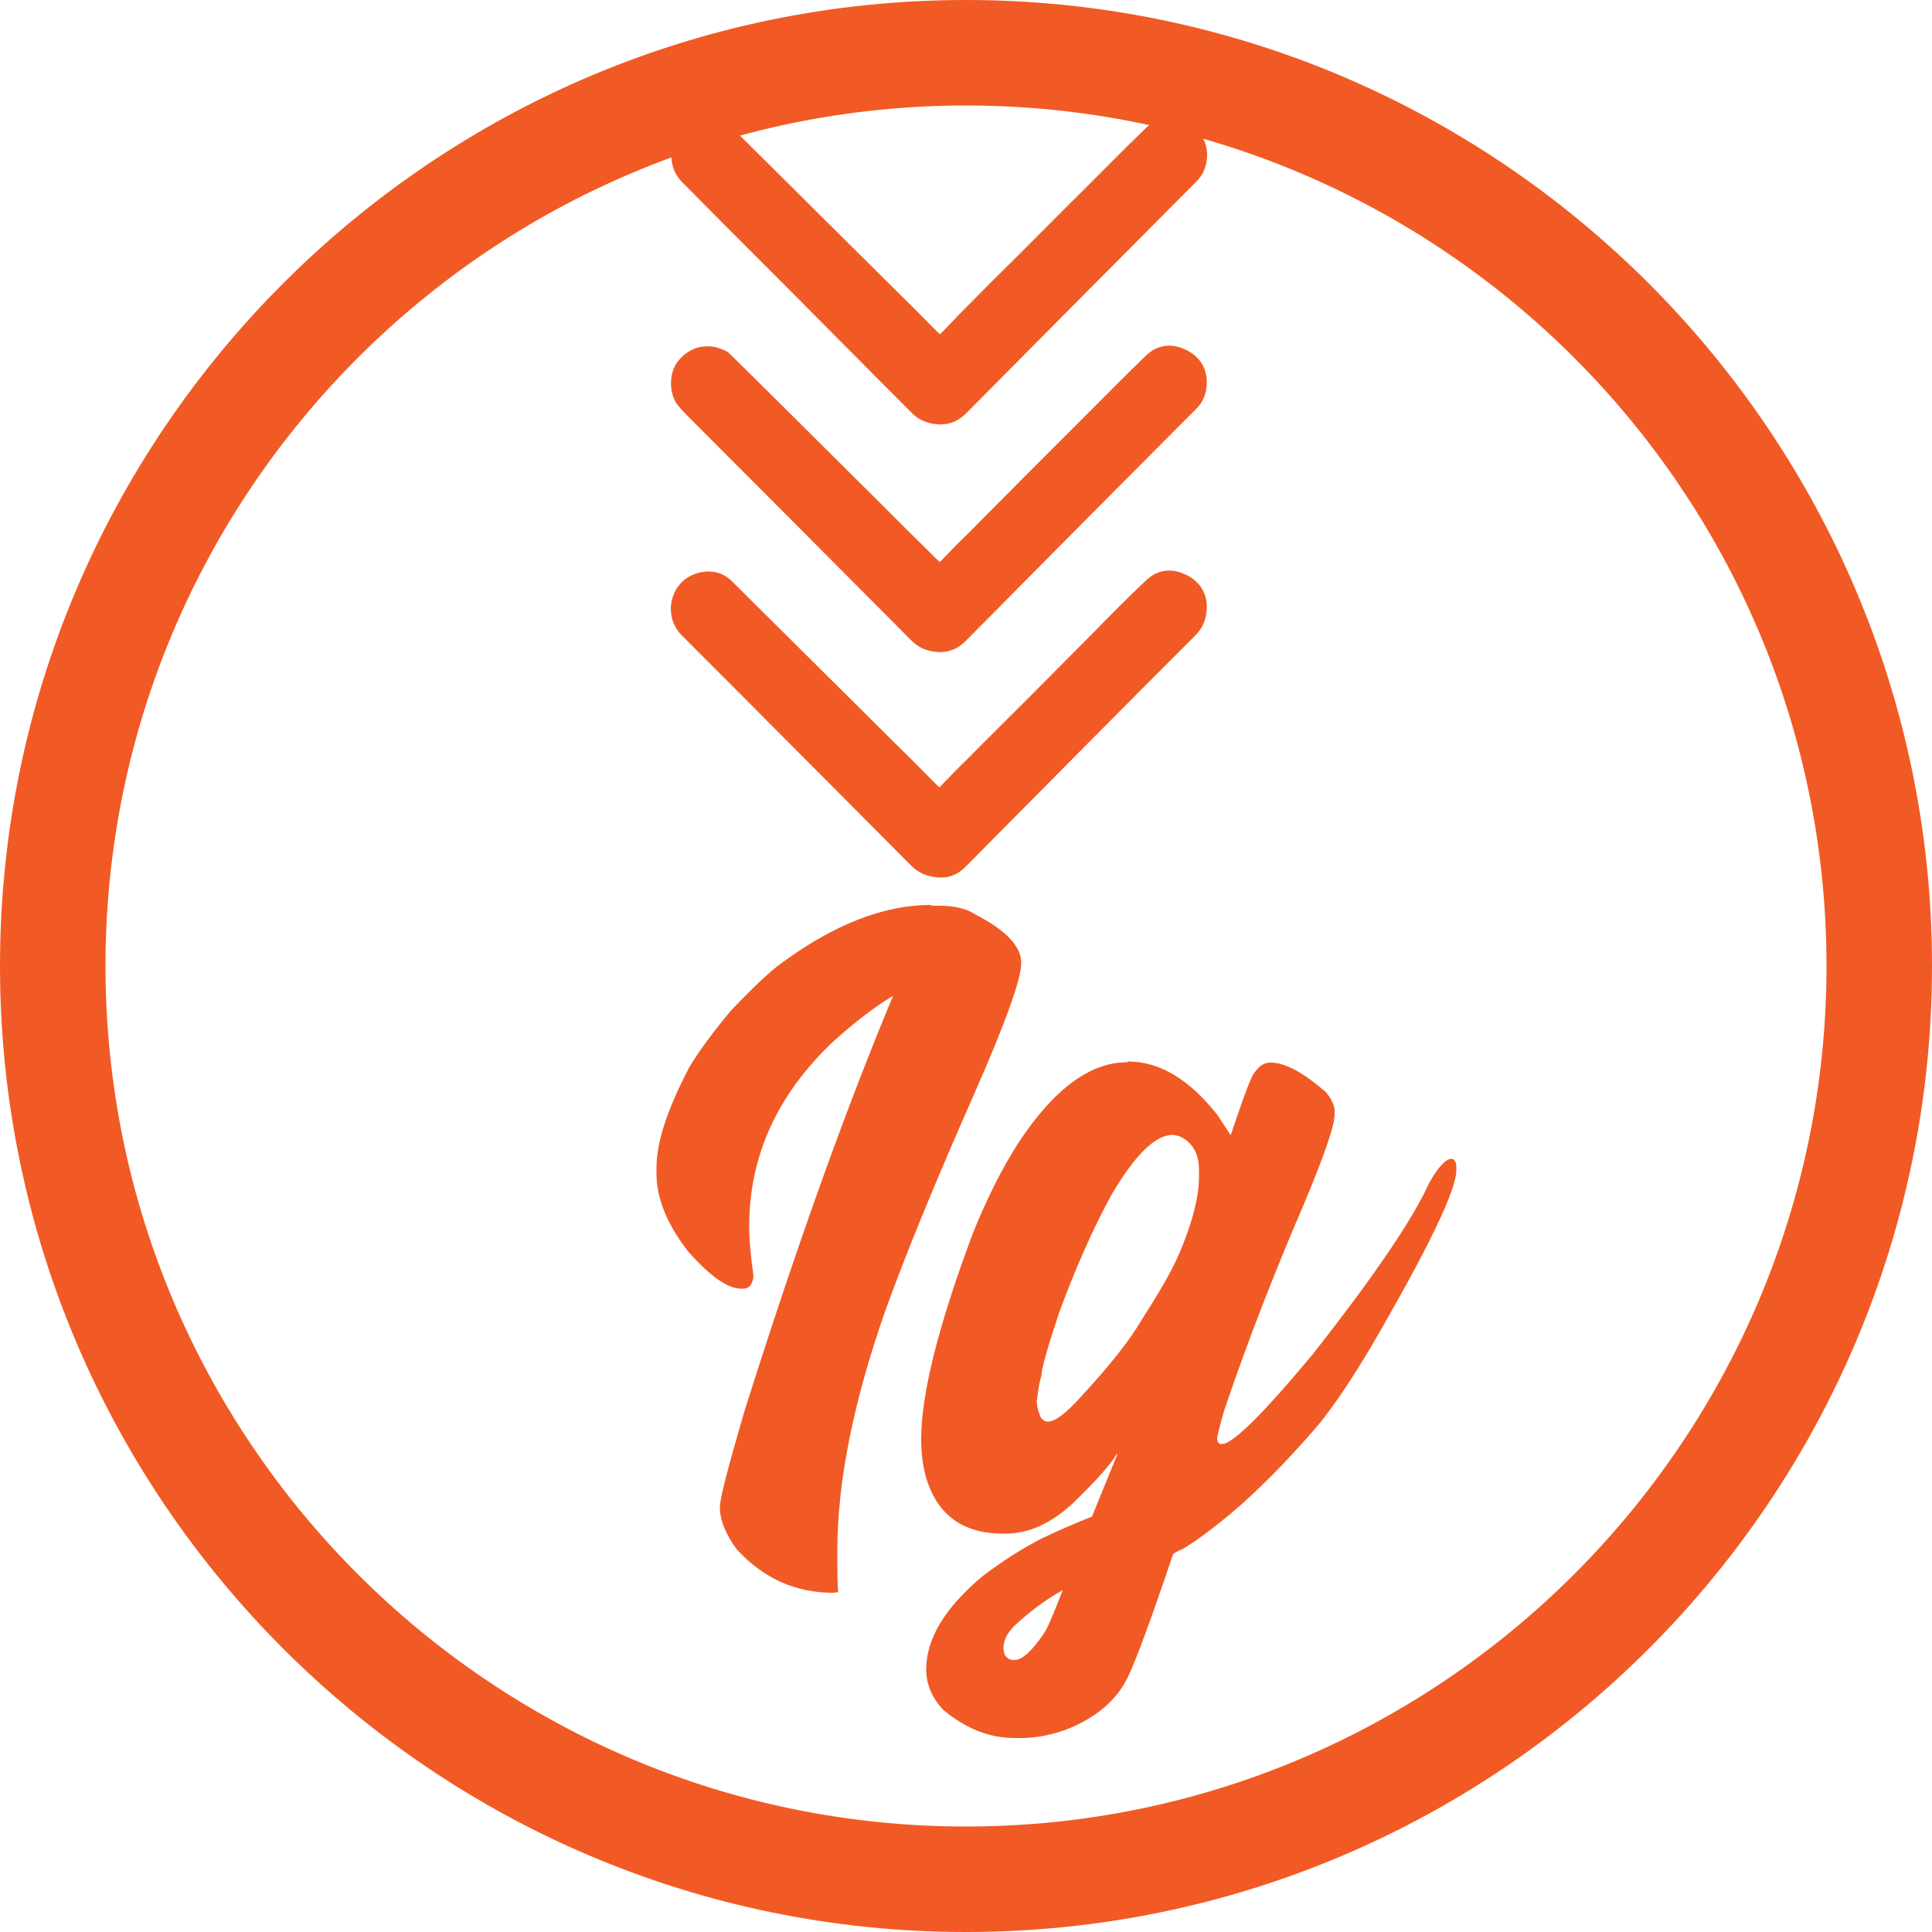
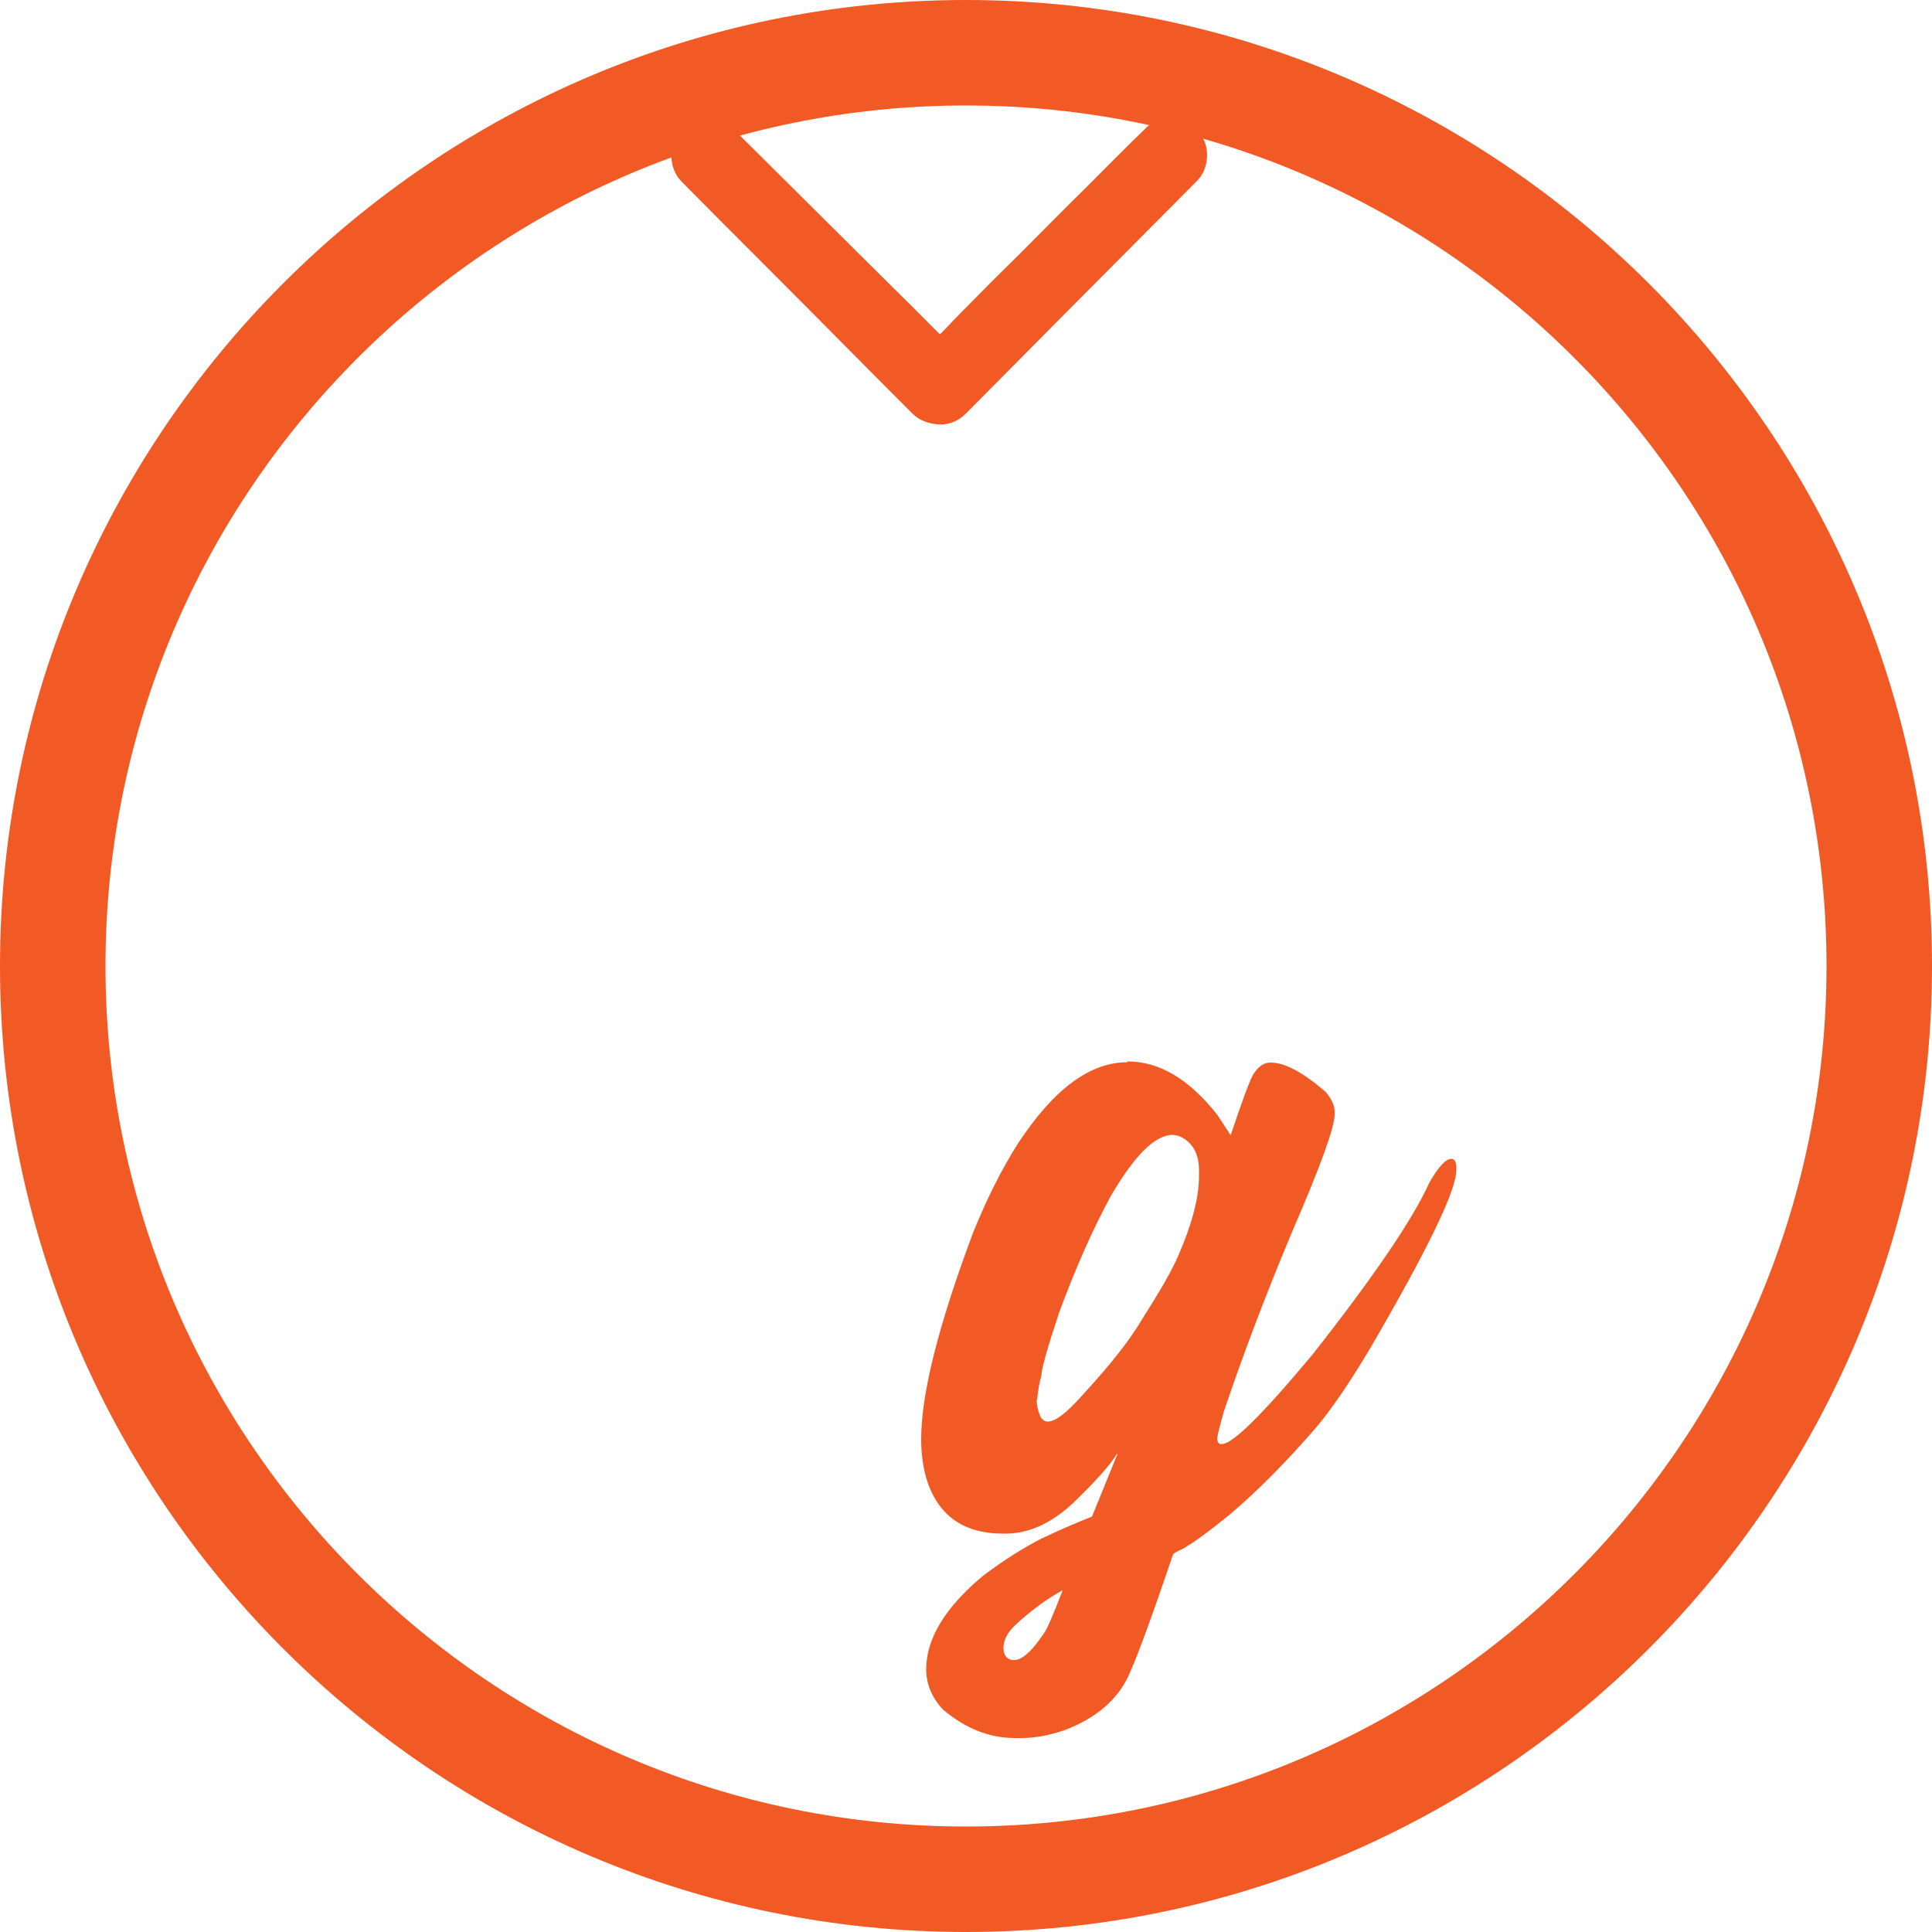
<svg xmlns="http://www.w3.org/2000/svg" id="Capa_1" viewBox="0 0 50 50">
  <defs>
    <style>.cls-1{fill:#f15a24;}</style>
  </defs>
  <path class="cls-1" d="m25,50C11.22,50,0,38.79,0,25S11.22,0,25,0s25,11.22,25,25-11.21,25-25,25Zm0-47.27C12.72,2.73,2.73,12.72,2.73,25s9.99,22.27,22.27,22.27,22.27-9.99,22.27-22.27S37.28,2.73,25,2.73Z" />
  <g id="rVUixV.tif">
-     <path class="cls-1" d="m24.32,20.37c.24-.25.47-.49.71-.72.51-.52,1.03-1.03,1.54-1.54.55-.55,1.09-1.1,1.64-1.65.48-.49.96-.98,1.46-1.45.28-.26.62-.31.97-.16.4.17.61.5.59.9-.01.26-.09.48-.28.68-1.99,1.99-3.97,3.99-5.95,5.99-.26.27-.56.34-.91.26-.19-.04-.36-.13-.5-.27-1.56-1.57-3.13-3.14-4.69-4.71-.42-.42-.84-.84-1.26-1.26-.51-.52-.29-1.42.42-1.61.33-.09.64-.03.89.22,1.45,1.44,2.91,2.89,4.36,4.33.31.3.61.61.91.91.03.03.05.05.1.09Z" />
    <path class="cls-1" d="m24.32,8.66c.2-.2.38-.4.58-.6.51-.52,1.02-1.03,1.54-1.54.55-.55,1.1-1.11,1.66-1.66.52-.52,1.03-1.04,1.56-1.55.3-.29.73-.32,1.08-.12.39.22.56.6.48,1.02-.04.19-.11.34-.25.48-1.99,2-3.98,4-5.96,6-.26.26-.55.34-.9.27-.2-.04-.37-.13-.51-.27-1.28-1.28-2.55-2.57-3.83-3.85-.71-.71-1.42-1.42-2.12-2.13-.51-.51-.27-1.42.43-1.61.33-.09.63-.02.89.23,1.45,1.44,2.9,2.88,4.35,4.32.31.3.61.61.91.91.03.03.05.05.11.1Z" />
-     <path class="cls-1" d="m24.32,14.55c.24-.25.47-.49.71-.72.51-.51,1.01-1.02,1.52-1.53.51-.51,1.02-1.02,1.53-1.53.53-.53,1.05-1.06,1.59-1.58.28-.26.62-.31.97-.16.4.17.61.5.59.9-.01.26-.09.48-.29.67-1.99,1.99-3.97,3.99-5.95,5.99-.26.26-.56.33-.9.26-.2-.04-.36-.13-.51-.28-1.89-1.9-3.78-3.8-5.67-5.69-.12-.12-.24-.24-.35-.37-.25-.29-.26-.83-.03-1.14.31-.41.79-.52,1.25-.29.04.02.07.05.1.07,1.29,1.27,2.57,2.55,3.86,3.83.5.5,1,1,1.5,1.49.02.02.05.04.09.08Z" />
  </g>
-   <path class="cls-1" d="m24.11,23.44h.17c.41,0,.73.07.95.22.8.41,1.2.83,1.2,1.26,0,.41-.4,1.53-1.2,3.35-1.04,2.35-1.8,4.22-2.3,5.6-.84,2.38-1.26,4.47-1.26,6.26v.3c0,.21,0,.48.02.78h-.04s-.1.01-.1.01c-.96,0-1.79-.37-2.48-1.12-.29-.39-.44-.76-.44-1.1,0-.21.21-1.02.63-2.46,1.32-4.18,2.6-7.77,3.85-10.76h-.01c-.47.28-.97.67-1.51,1.15-1.47,1.38-2.2,2.98-2.2,4.8v.04c0,.33.04.75.11,1.25-.02.22-.11.33-.27.33h-.05c-.35,0-.8-.32-1.36-.95-.55-.7-.83-1.38-.83-2.02v-.16c0-.67.29-1.54.86-2.62.25-.41.61-.9,1.07-1.45.61-.64,1.05-1.05,1.34-1.25,1.34-.98,2.62-1.48,3.83-1.48Z" />
  <path class="cls-1" d="m29.18,27.47c.83,0,1.6.46,2.33,1.39l.34.52c.28-.84.47-1.36.57-1.55.13-.22.28-.33.45-.33h.02c.36,0,.83.25,1.42.76.15.18.23.35.23.51v.07c0,.33-.36,1.33-1.08,2.99-.73,1.74-1.32,3.31-1.79,4.71-.09.32-.15.55-.17.68,0,.07.02.12.07.15h.06c.27,0,1.06-.78,2.35-2.33,1.58-2.01,2.58-3.48,3.01-4.43.23-.41.43-.62.57-.62.07,0,.12.06.13.19v.1c0,.53-.74,2.05-2.21,4.58-.5.84-.96,1.53-1.39,2.05-.82.95-1.58,1.71-2.27,2.29-.45.37-.85.67-1.2.88-.18.08-.27.13-.27.17-.54,1.6-.92,2.63-1.14,3.11-.29.63-.84,1.1-1.64,1.41-.4.14-.78.21-1.14.21h-.17c-.65,0-1.26-.24-1.85-.73-.29-.31-.44-.66-.44-1.05,0-.79.49-1.6,1.46-2.41.53-.4,1.03-.72,1.52-.97.46-.22.9-.41,1.31-.57.2-.49.42-1.03.66-1.62h0s-.01-.01-.01-.01c-.16.27-.54.7-1.14,1.28-.57.53-1.15.79-1.75.79h-.06c-1.04,0-1.7-.48-1.99-1.44-.09-.32-.13-.66-.13-1h0c0-1.19.45-2.96,1.34-5.34.36-.89.75-1.67,1.18-2.34.92-1.39,1.85-2.08,2.82-2.08Zm-3.21,15.18c0,.17.07.28.22.31h.07c.19,0,.45-.23.75-.68.08-.1.24-.47.49-1.12h-.01c-.43.24-.85.55-1.25.93-.18.18-.27.37-.27.56Zm.86-6.43c0,.17.04.32.11.47.06.07.11.1.17.1h.01c.19,0,.48-.22.88-.67.71-.77,1.24-1.43,1.57-2,.36-.56.65-1.05.85-1.46.41-.9.61-1.64.61-2.22v-.15c0-.44-.17-.74-.52-.89-.09-.02-.14-.03-.16-.03-.45,0-.98.52-1.59,1.56-.48.88-.93,1.9-1.35,3.04-.31.93-.46,1.47-.46,1.64-.04.12-.08.33-.11.61Z" />
</svg>